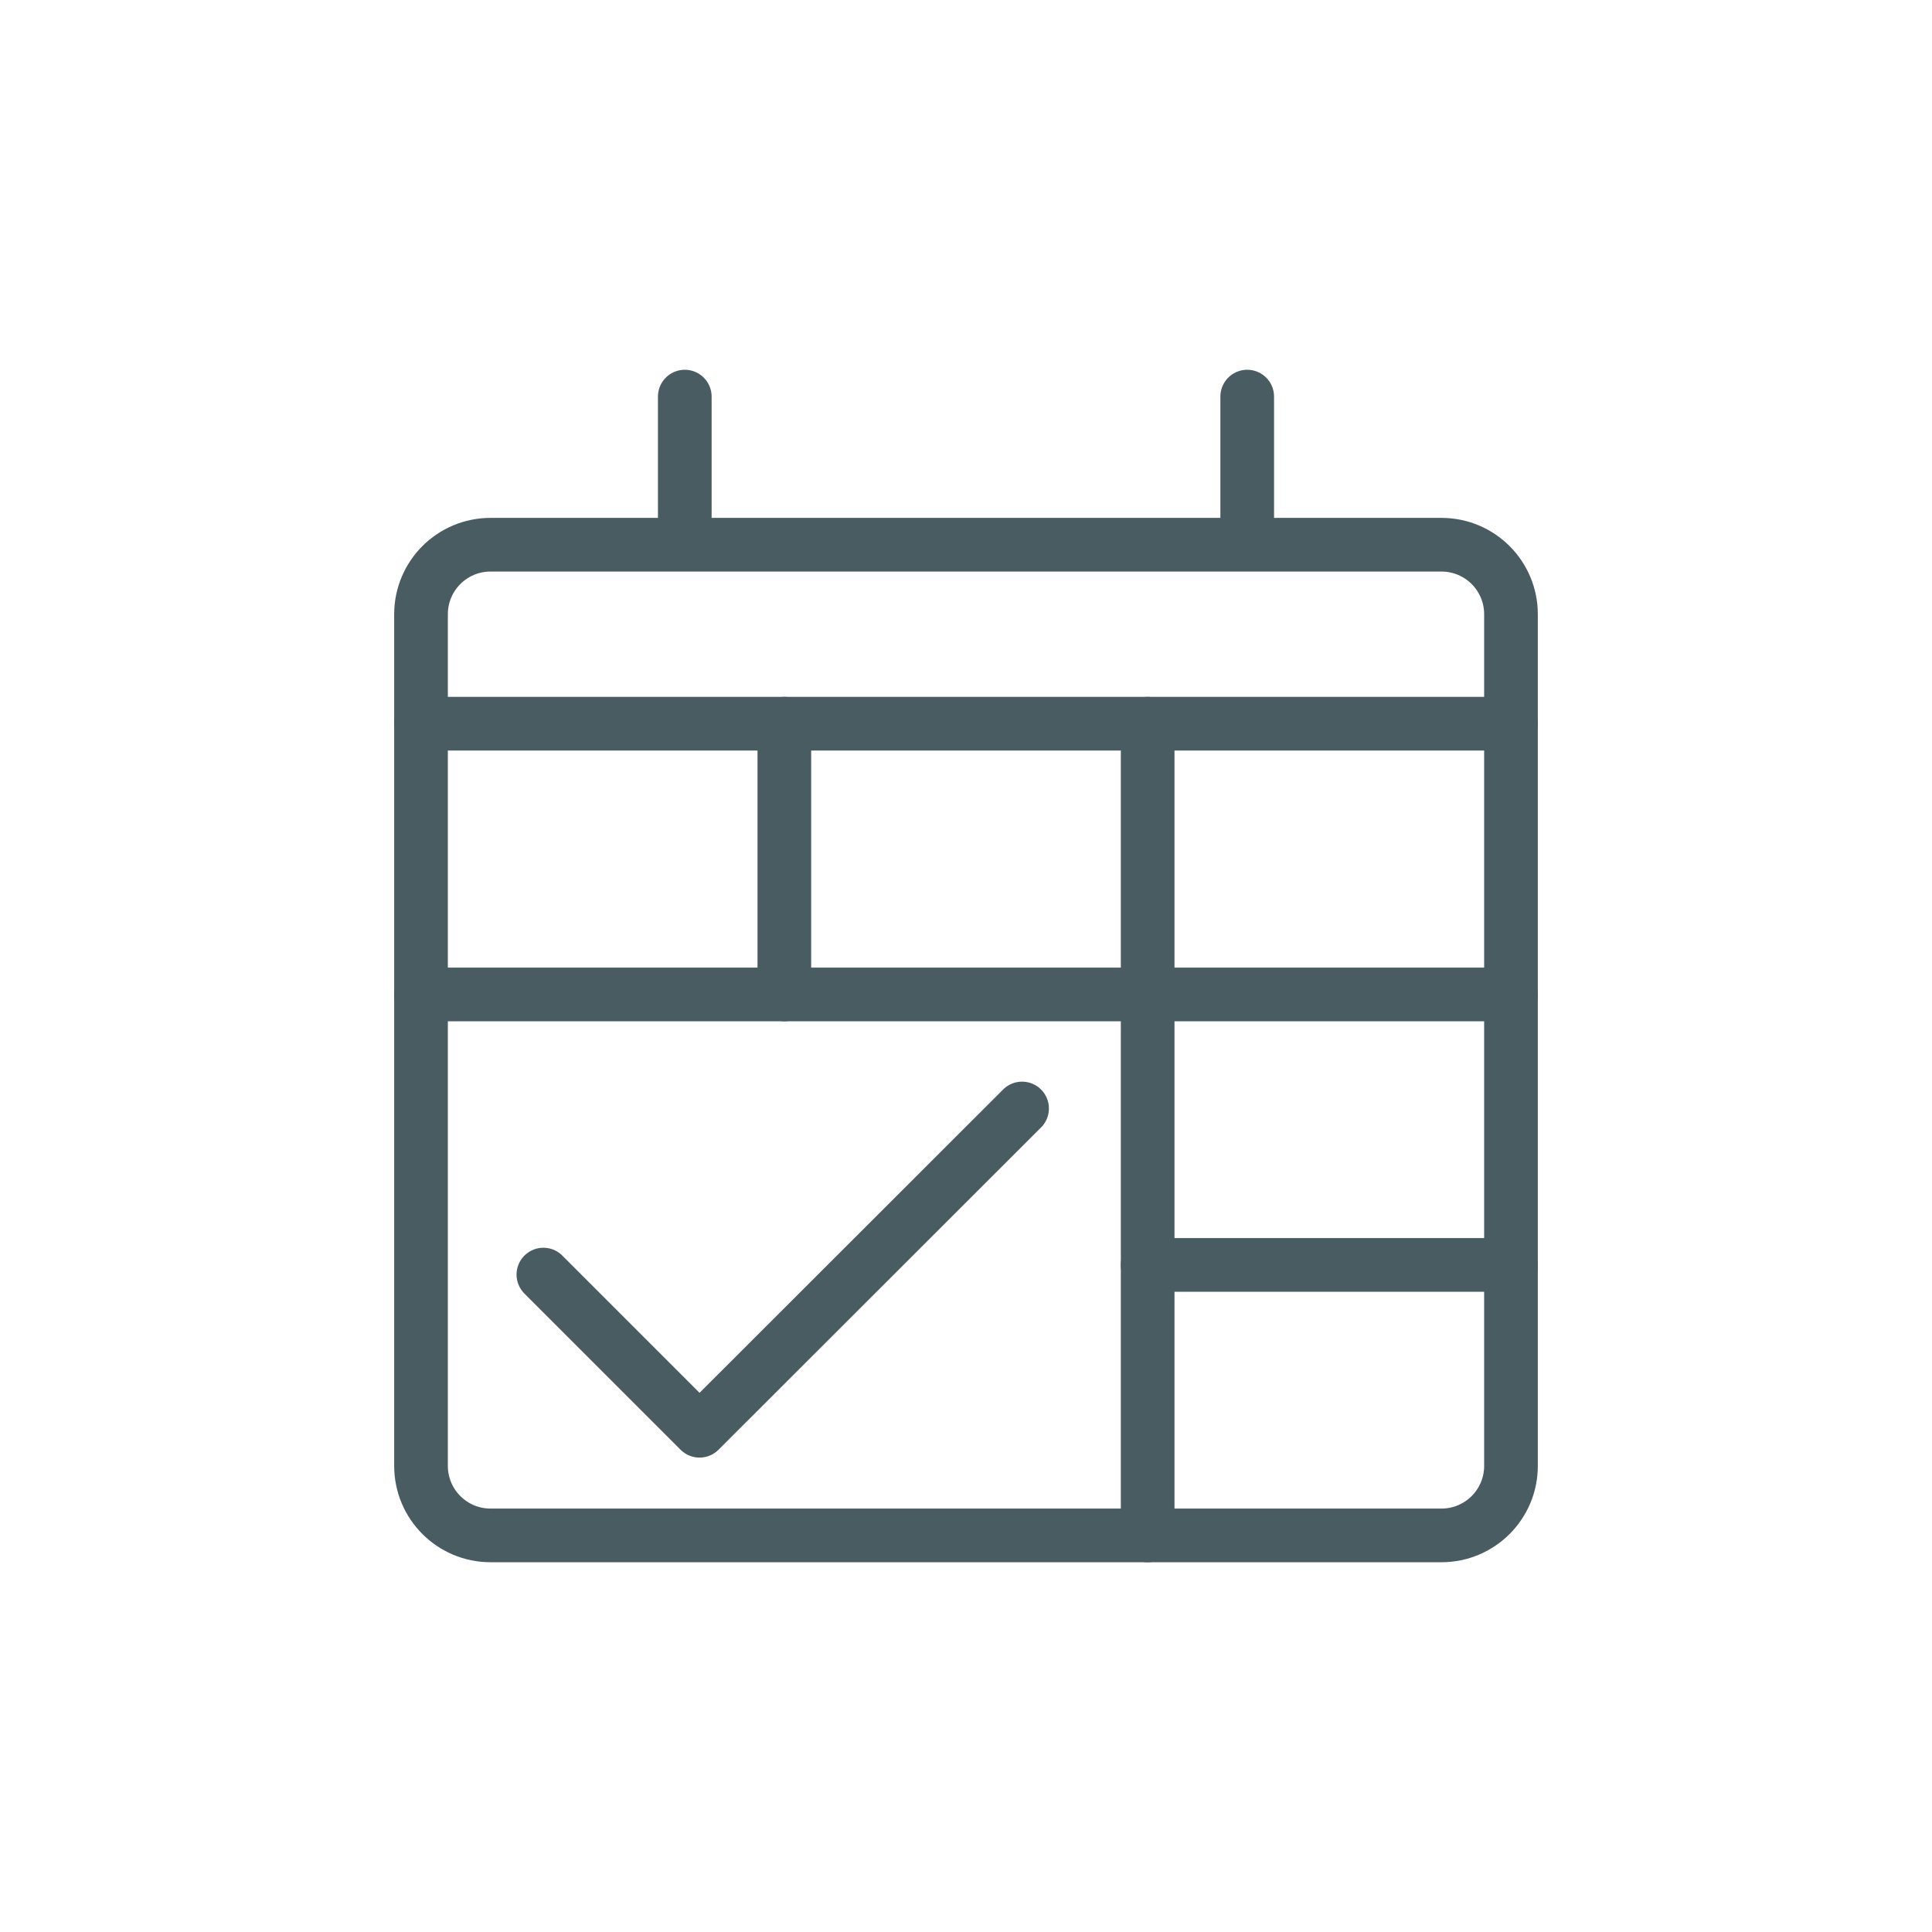
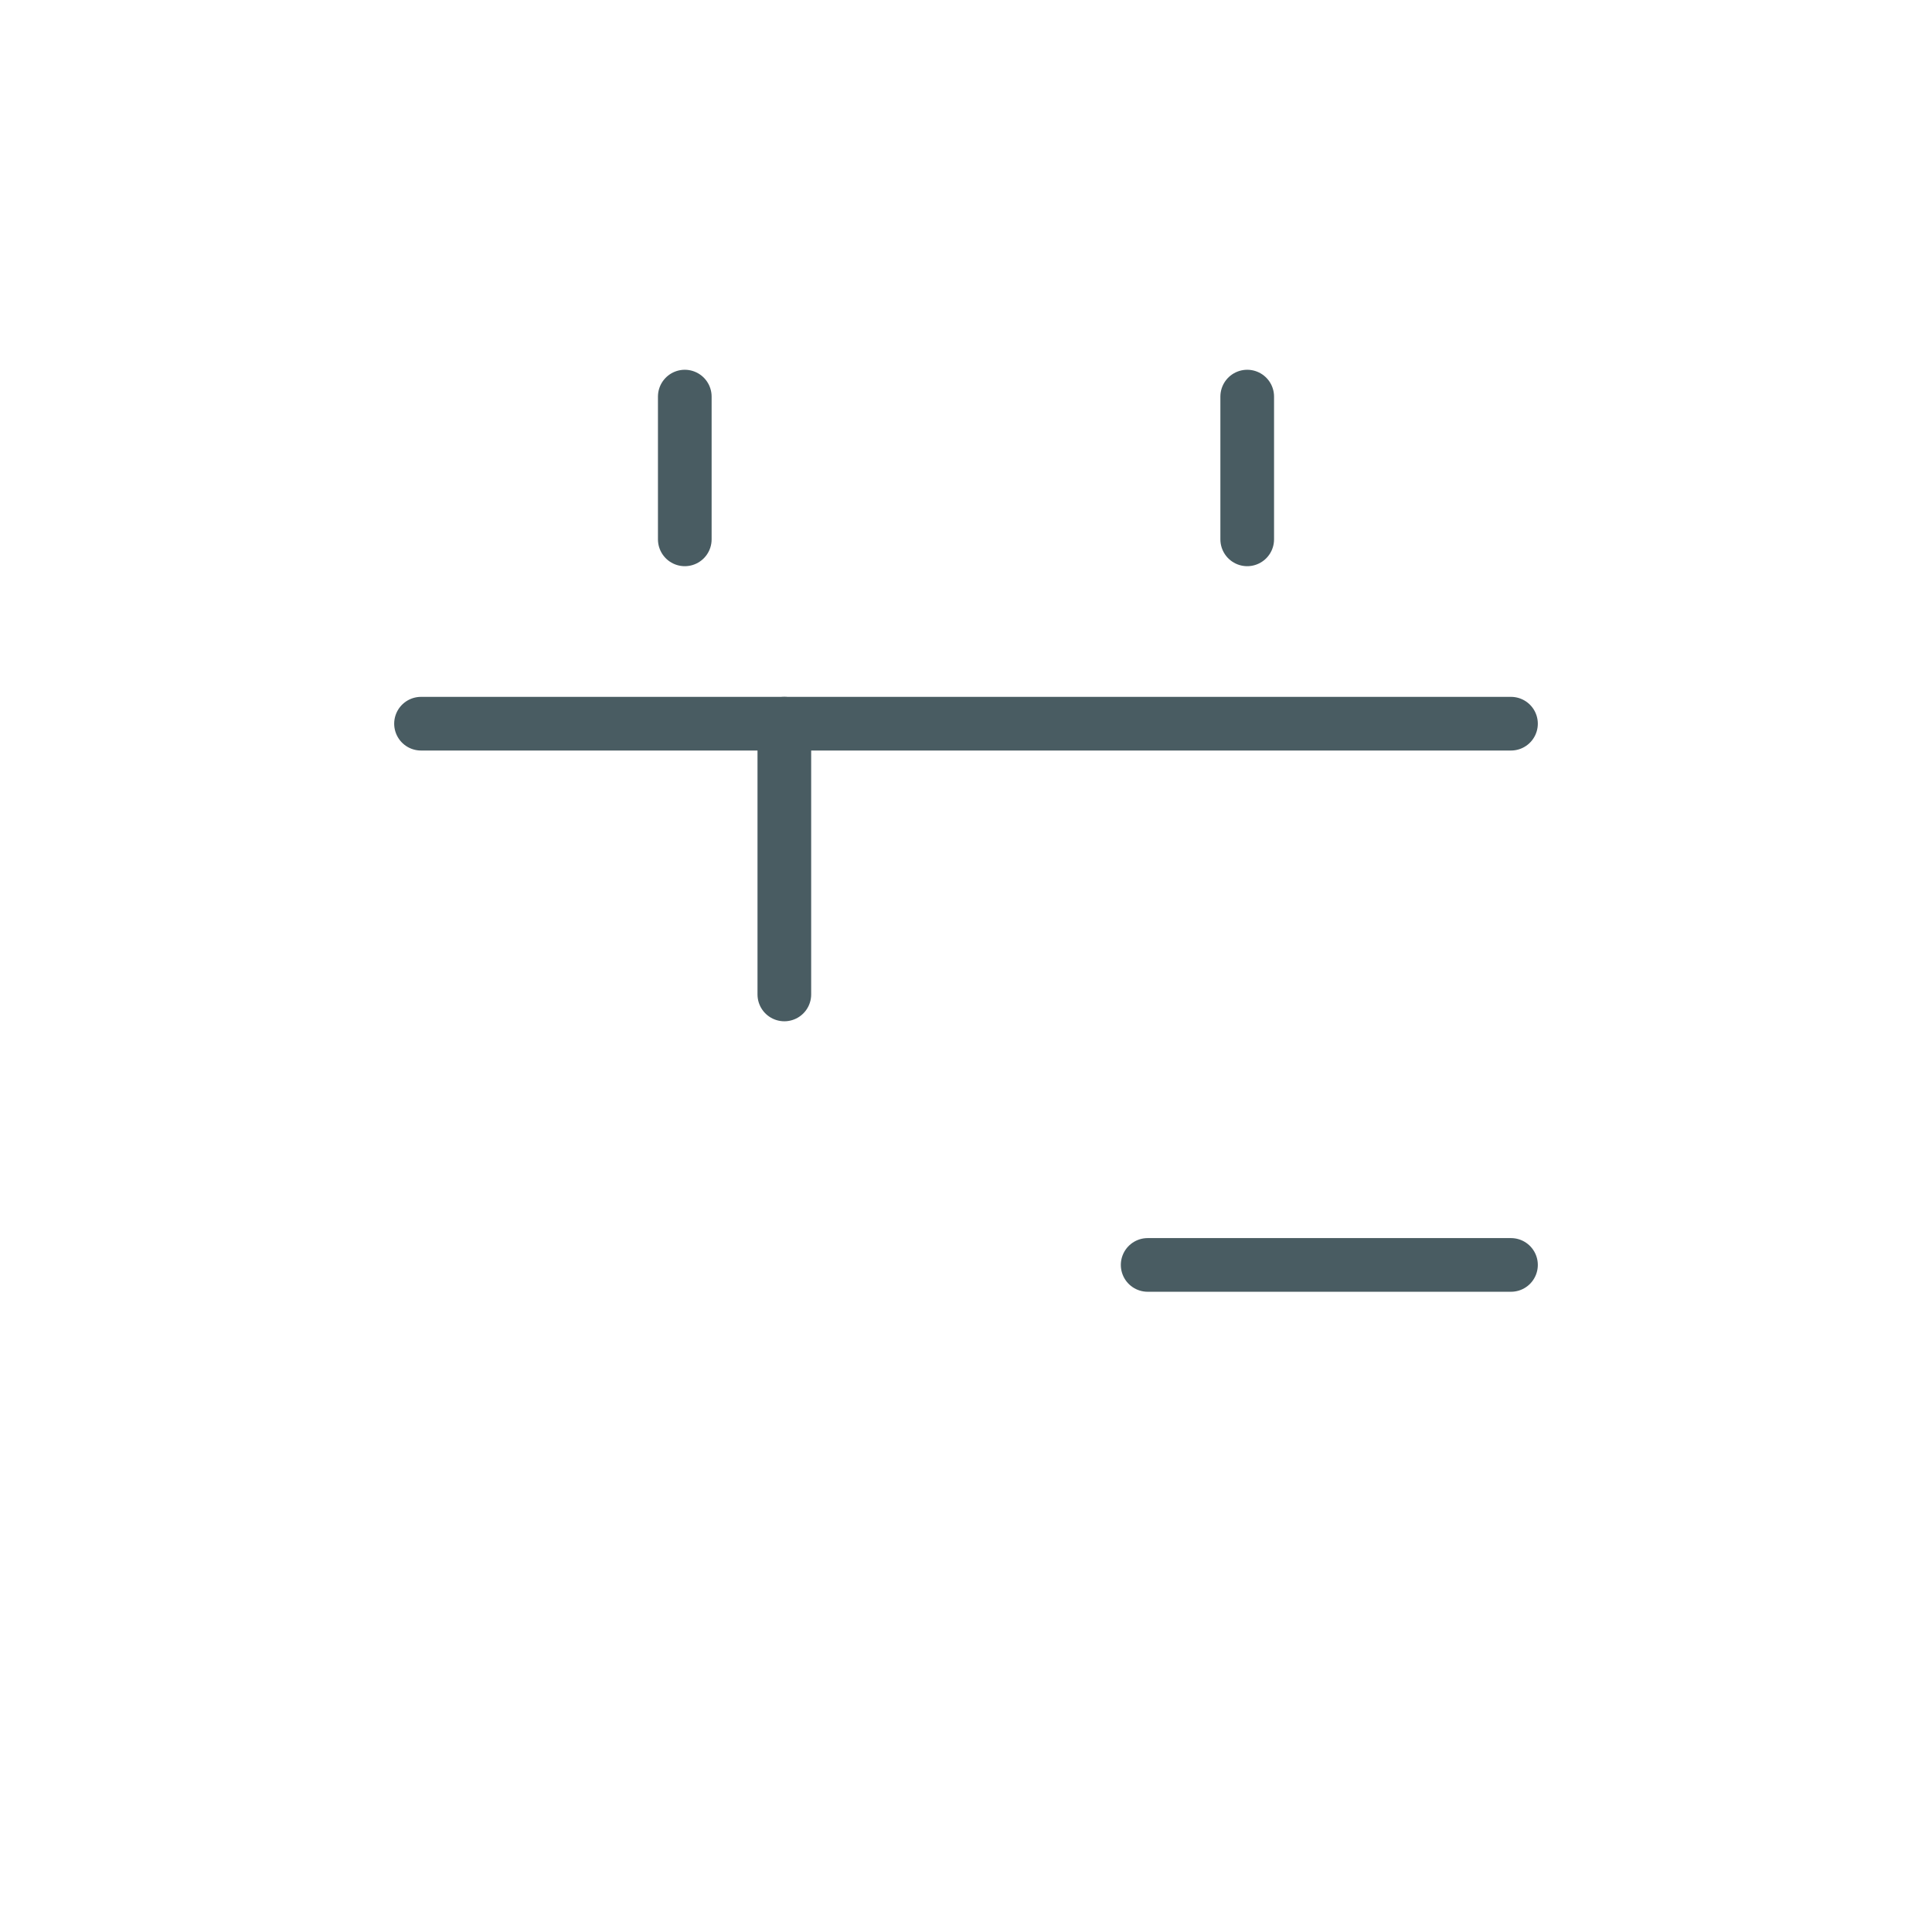
<svg xmlns="http://www.w3.org/2000/svg" version="1.1" x="0px" y="0px" viewBox="0 0 72 72" style="enable-background:new 0 0 72 72;" xml:space="preserve">
  <style type="text/css">
	.st0{fill:none;stroke:#2CA3FC;stroke-width:2;stroke-linecap:round;stroke-linejoin:round;stroke-miterlimit:10;}
	
		.st1{fill:none;stroke:#2CA3FC;stroke-width:2;stroke-linecap:round;stroke-linejoin:round;stroke-miterlimit:10;stroke-dasharray:2,4;}
	.st2{fill:#2CA3FC;}
	.st3{fill:none;stroke:#495C62;stroke-width:2;stroke-linecap:round;stroke-linejoin:round;stroke-miterlimit:10;}
</style>
  <g id="Grid">
</g>
  <g id="Icons">
    <g>
-       <path class="st3" d="M53.72,57.22H18.28c-1.43,0-2.59-1.16-2.59-2.59V22.89c0-1.43,1.16-2.59,2.59-2.59h35.44    c1.43,0,2.59,1.16,2.59,2.59v31.74C56.31,56.06,55.15,57.22,53.72,57.22z" />
      <g>
        <line class="st3" x1="25.52" y1="14.78" x2="25.52" y2="20.1" />
        <line class="st3" x1="46.48" y1="14.78" x2="46.48" y2="20.1" />
      </g>
      <line class="st3" x1="15.69" y1="26.97" x2="56.31" y2="26.97" />
-       <polyline class="st3" points="20.25,47.5 26.07,53.32 38.09,41.31   " />
      <line class="st3" x1="29.23" y1="26.97" x2="29.23" y2="37.06" />
-       <line class="st3" x1="42.77" y1="26.97" x2="42.77" y2="57.22" />
-       <line class="st3" x1="56.31" y1="37.06" x2="15.69" y2="37.06" />
      <line class="st3" x1="56.31" y1="47.14" x2="42.77" y2="47.14" />
    </g>
  </g>
</svg>